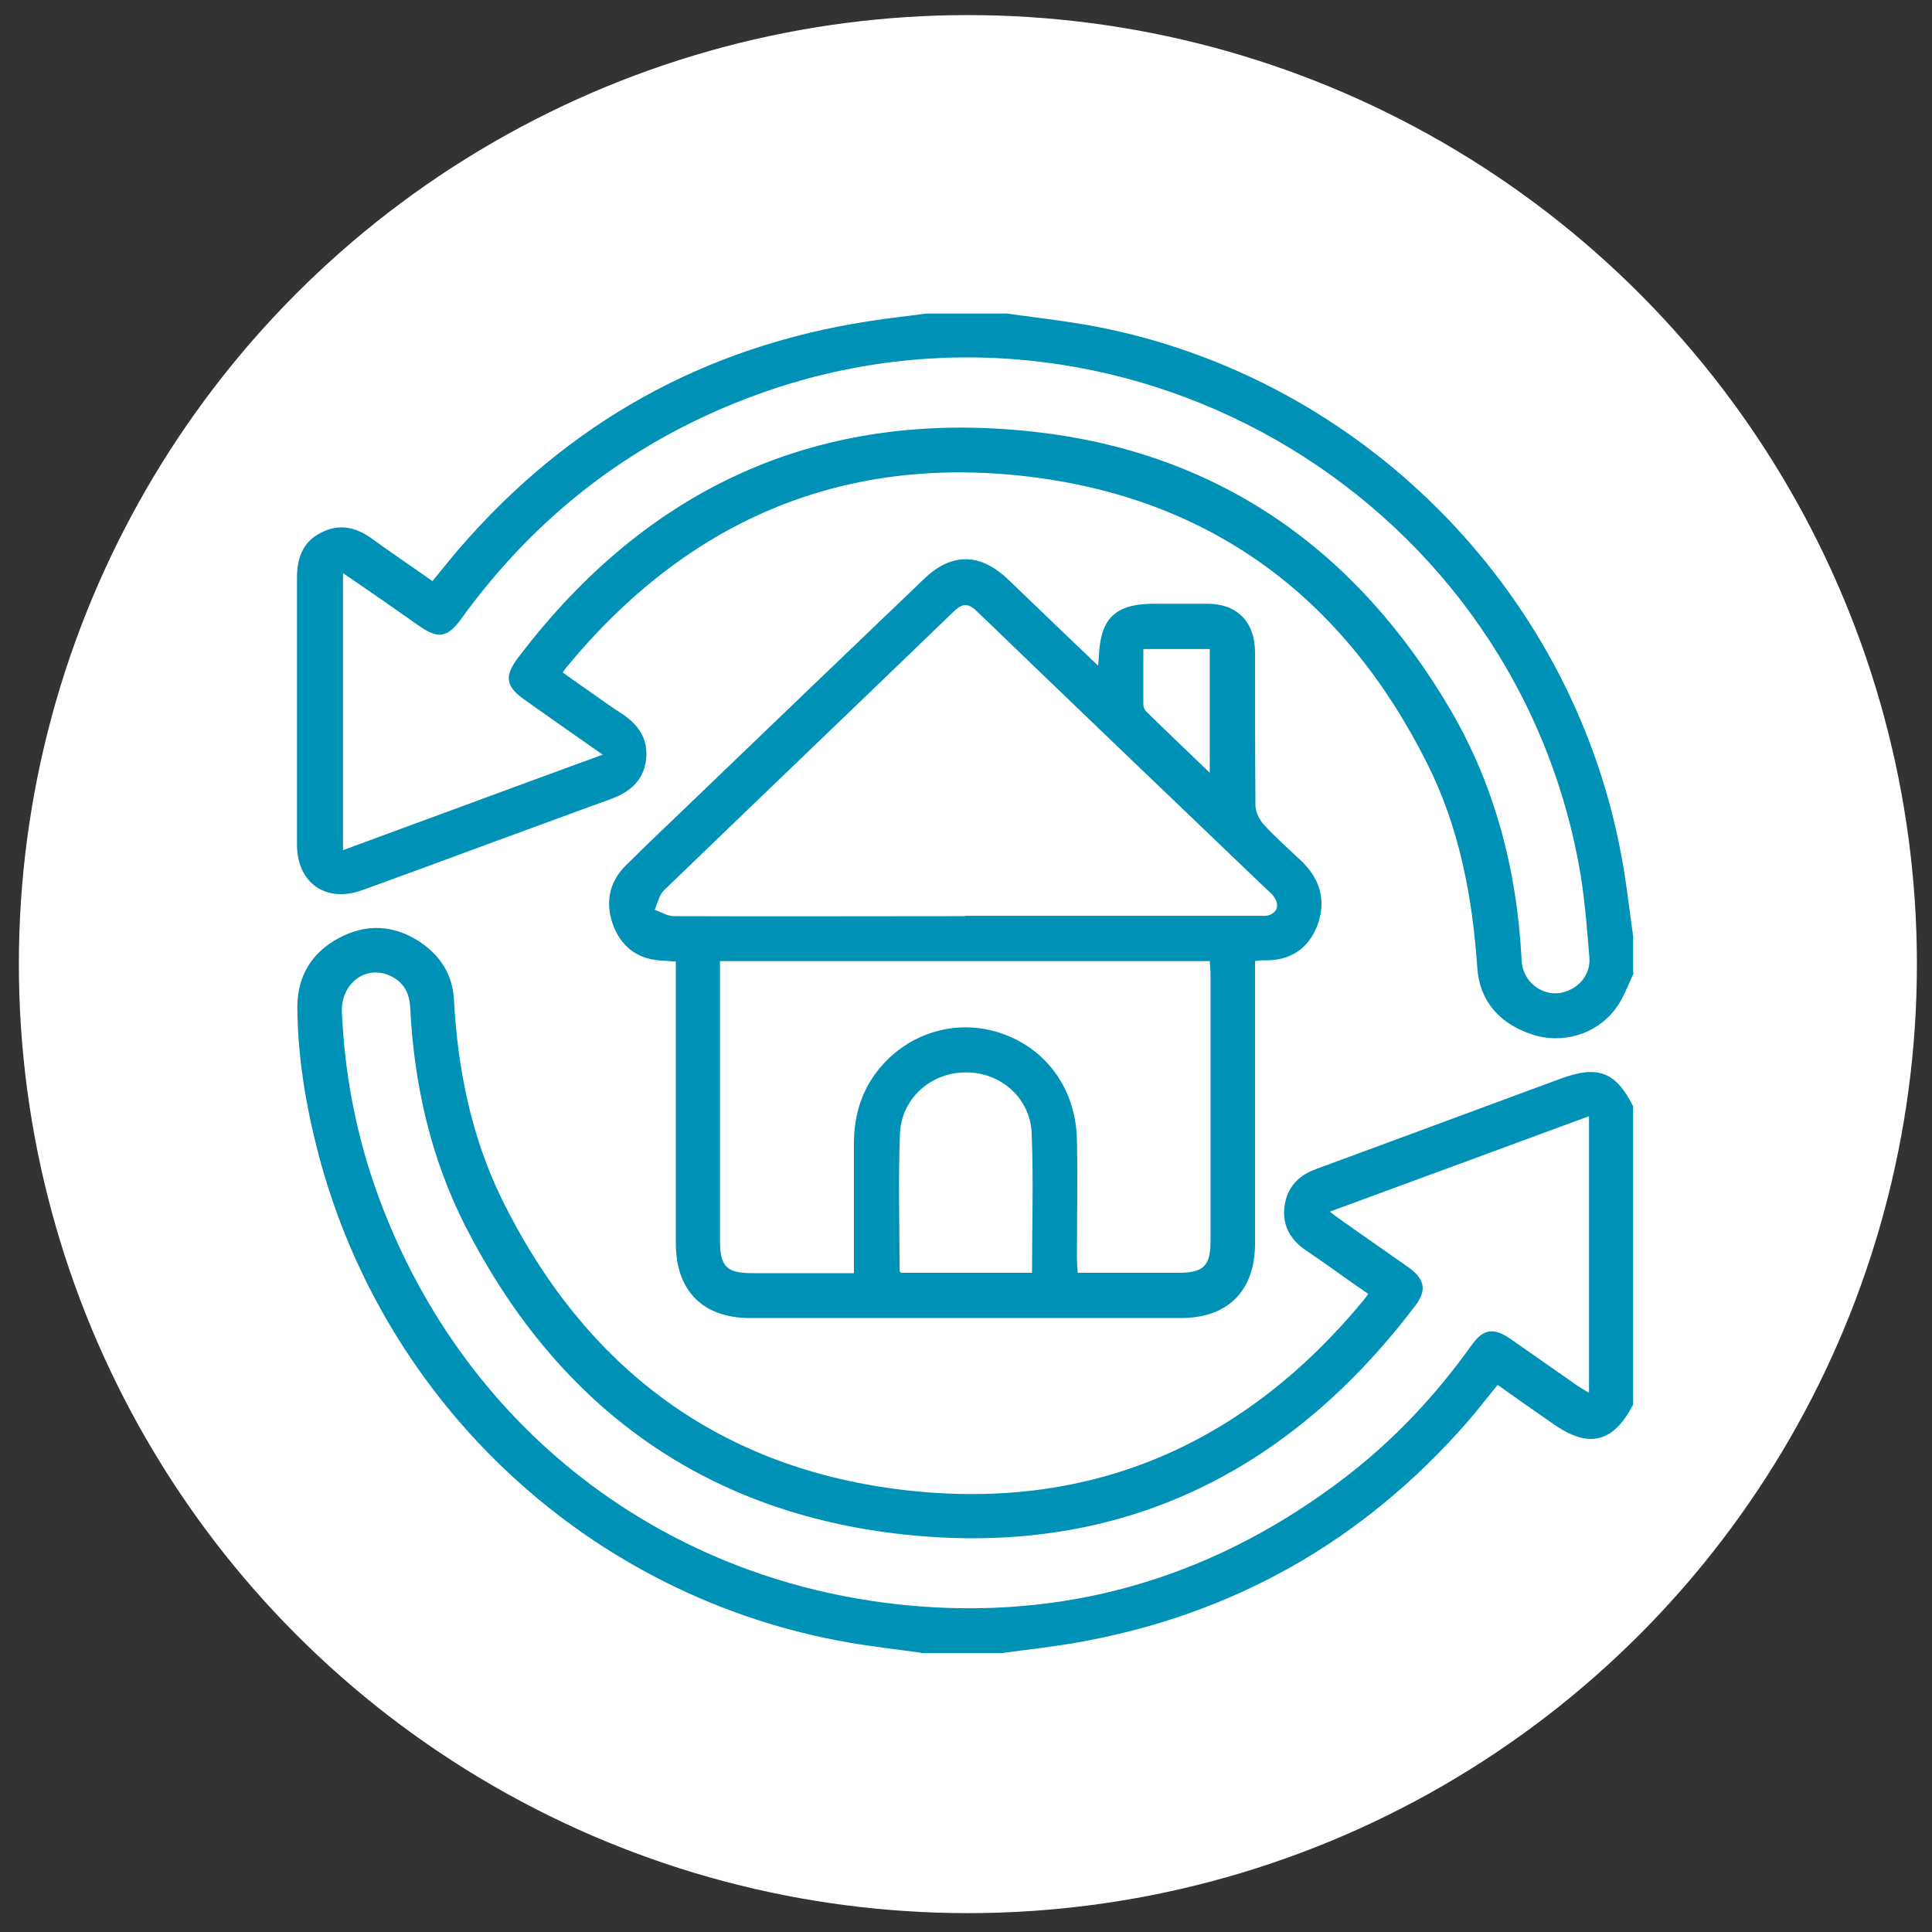
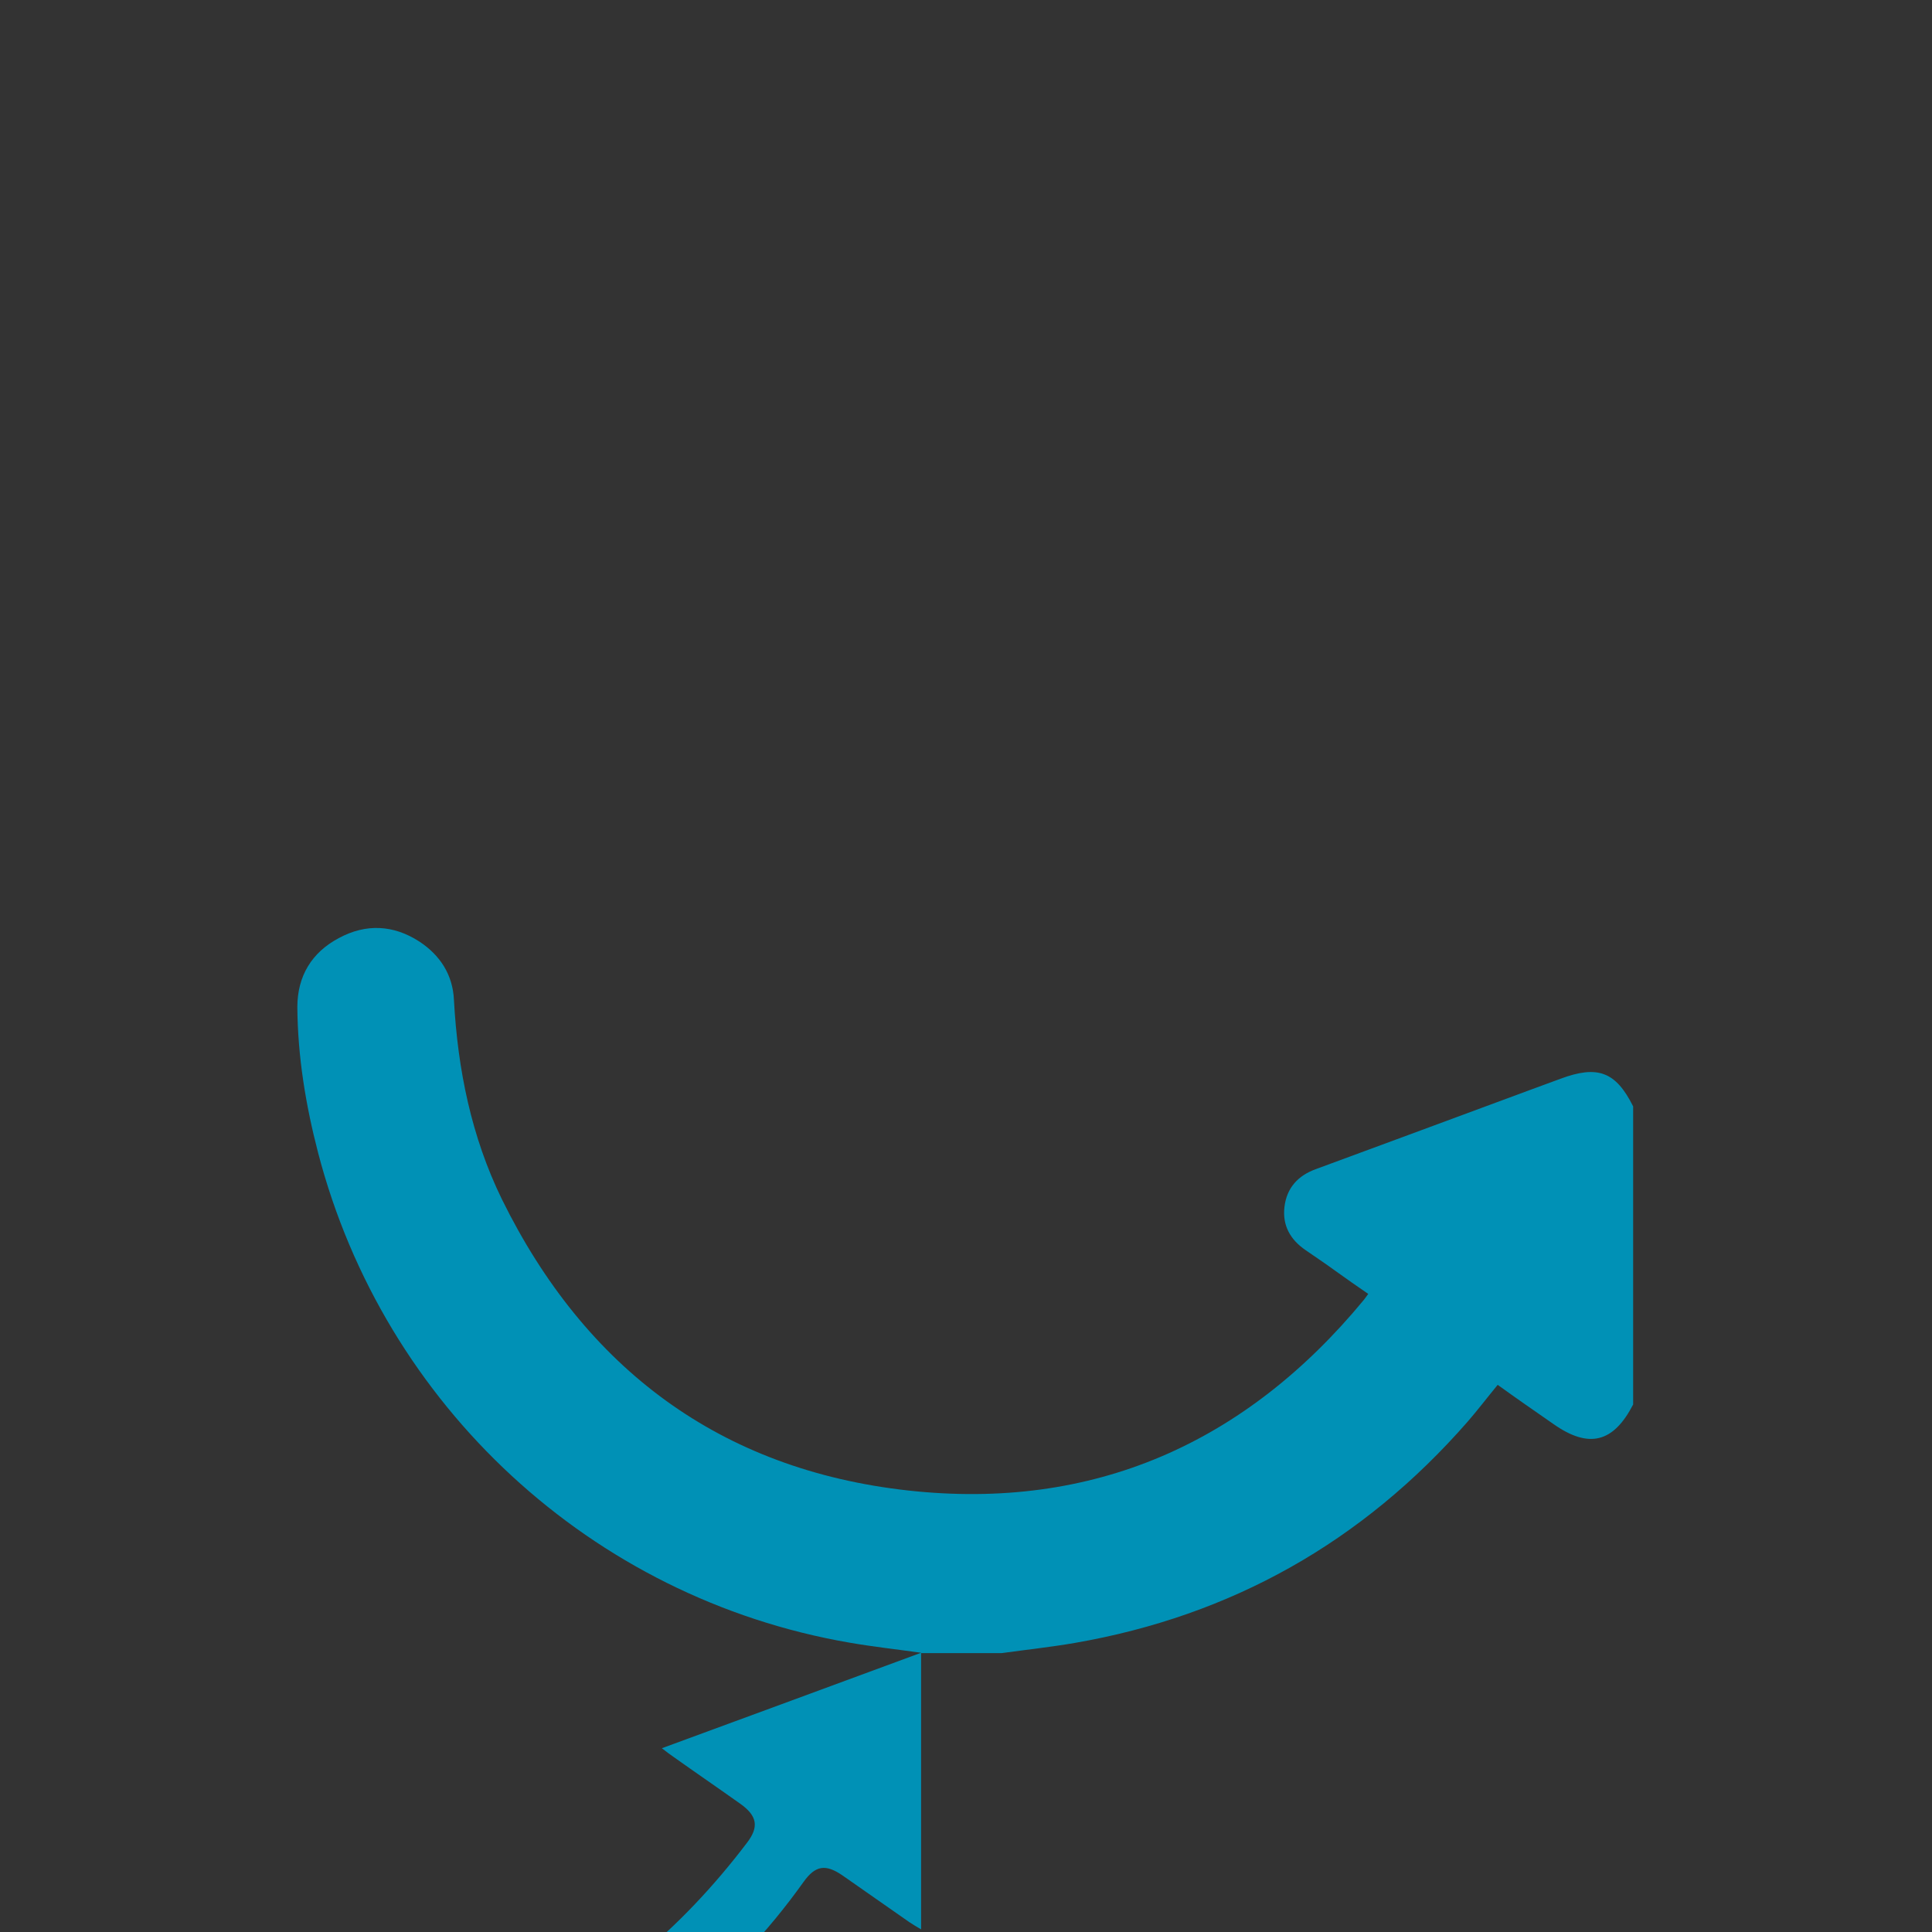
<svg xmlns="http://www.w3.org/2000/svg" id="Calque_1" data-name="Calque 1" viewBox="0 0 512 512">
  <rect x="0" y="0" width="512" height="512" fill="#333333" stroke="none" />
-   <circle cx="256.5" cy="255.5" r="251.5" fill="#fff" stroke-width="0" />
-   <path d="M244.1,438c-6.4-.9-12.8-1.6-19.1-2.7-68.2-11.8-123.2-62.7-140.7-129.8-3.3-12.7-5.4-25.5-5.5-38.6,0-8.2,3.8-14.5,11-18.3,7.2-3.9,14.5-3.5,21.3.9,5.5,3.6,8.9,8.8,9.2,15.5,1,18.4,4.6,36.2,12.7,52.8,22.1,44.9,57.9,71.7,107.7,77.2,49,5.4,89.4-12.5,120.8-50.6.3-.4.5-.7,1.1-1.5-2.9-2-5.8-4-8.7-6.1-2.6-1.9-5.3-3.7-7.9-5.5-4.1-2.8-6.2-6.6-5.6-11.5.6-5,3.6-8.3,8.4-10,18.7-6.9,37.4-13.8,56-20.7,2.9-1.1,5.8-2.1,8.7-3.2,9.9-3.7,14.7-1.9,19.3,7.3v79c-5.2,10.1-11.7,11.8-21.1,5.2-4.9-3.4-9.8-6.8-14.8-10.4-2.8,3.4-5.3,6.7-8,9.8-27.8,31.8-62.5,51.4-104.1,58.6-6.4,1.1-12.9,1.8-19.4,2.7h-21.4ZM421.1,295.8c-23,8.5-45.6,16.8-68.7,25.3,1.3,1,2.2,1.7,3.1,2.3,5.9,4.2,11.9,8.3,17.8,12.5,4.3,3.1,4.9,6,1.7,10.2-35.5,46.8-82.6,67.9-140.8,59.9-50.8-7.1-87.6-35.4-110.9-81.1-9.2-18.1-13.6-37.7-14.6-58-.2-3.8-1.8-6.7-5.3-8.3-6.4-3-13.1,2-12.8,9.6.7,15.7,3.5,31,8.6,45.8,22,63.7,77,106.5,144.5,111.7,41.8,3.2,79.5-8.7,112.8-34.2,12.9-9.9,23.9-21.6,33.4-34.9,3.2-4.5,5.9-4.9,10.5-1.7,5.9,4.1,11.7,8.2,17.6,12.3.9.6,1.9,1.2,3.1,1.9v-73.3Z" fill="#0091b6" stroke-width="0" />
-   <path d="M433,257.8c-1.6,3.3-2.8,6.9-5,9.7-5.1,6.7-14.1,9.3-22.1,6.6-8.4-2.8-13.8-8.7-14.4-17.6-1.3-19-4.8-37.4-13.4-54.4-22.1-44-57.5-70.3-106.4-75.9-49.1-5.6-89.7,12.1-121.3,50.3-.4.4-.7.9-1.3,1.7,3.2,2.3,6.4,4.5,9.5,6.7,2,1.4,3.9,2.8,6,4.1,4.5,2.9,7.3,6.8,6.6,12.4-.7,5.7-4.6,8.7-9.7,10.5-10,3.6-19.9,7.3-29.8,10.9-11.9,4.4-23.8,8.8-35.7,13.1-9.6,3.5-17.3-1.9-17.3-12.1,0-23.6,0-47.1,0-70.7,0-5.3,1.6-9.6,6.5-12,4.7-2.4,9.1-1.4,13.3,1.6,5.2,3.8,10.6,7.4,16.1,11.3,2.4-2.9,4.6-5.7,7-8.5,28.9-33.5,65.1-53.7,108.8-60.4,5-.8,10-1.3,15-2,7.1,0,14.3,0,21.4,0,8,1.1,16,2,23.9,3.5,69.6,13.5,125.2,69,138.7,138.7,1.5,7.5,2.3,15.2,3.4,22.8v9.7ZM159.6,199.9c-7.2-5-13.9-9.7-20.5-14.4-5-3.5-5.6-6.2-1.8-11.2,34.4-45.4,80.1-66.1,136.5-59.9,49.1,5.4,85.8,31.3,110.7,73.9,11.7,20.1,17.4,42.1,18.7,65.3,0,1.3.2,2.6.6,3.7,1.5,4.1,5.8,6.6,9.9,5.8,4.5-.9,7.9-4.7,7.5-9.4-.7-8.4-1.3-16.8-2.9-25.1-18.6-98.9-122.5-158.3-217.2-124.2-32.4,11.7-58.6,31.6-78.8,59.5-3.7,5.1-6.1,5.5-11.2,2-4.6-3.2-9.2-6.5-13.9-9.7-2-1.4-4.1-2.8-6.3-4.3v73.4c22.9-8.4,45.5-16.8,68.8-25.3Z" fill="#0091b6" stroke-width="0" />
-   <path d="M291,176.4c.1-1.2.2-1.6.2-2,.3-10.5,4.3-14.4,14.6-14.4,4.7,0,9.5,0,14.2,0,7.9,0,12.6,4.9,12.6,12.9,0,13.5,0,27,.1,40.5,0,1.7,1,3.7,2.1,5,3.1,3.4,6.6,6.5,9.9,9.6,5.1,4.8,6.9,10.6,4.4,17.3-2.5,6.4-7.5,9.4-14.3,9.2-.6,0-1.1,0-2.2.2v4.1c0,23.6,0,47.1,0,70.7,0,12.6-7.2,19.8-19.7,19.8-38,0-76.1,0-114.1,0-12.5,0-19.7-7.2-19.7-19.8,0-23.6,0-47.1,0-70.7,0-1.3,0-2.5,0-4-1.2,0-2.2-.2-3.2-.2-6.3-.2-10.8-3.1-13.2-8.9-2.4-6-1.5-11.7,3.1-16.3,5.8-5.8,11.8-11.4,17.7-17.1,20.5-19.7,40.9-39.3,61.4-58.9,7.3-7,14.8-6.9,22.2.1,7.8,7.5,15.6,15,24,23ZM226.3,337.4c0-1.6,0-2.9,0-4.1,0-10.1,0-20.1,0-30.2,0-7.8,2.2-14.8,7.4-20.7,8.1-9.2,20.7-12.5,32.1-8.4,11.8,4.2,19.4,15,19.6,28.2.2,10.4,0,20.8,0,31.2,0,1.2.1,2.4.2,3.9,9.2,0,18,0,26.9,0,6.4,0,8.3-1.9,8.3-8.2,0-23.7,0-47.4,0-71,0-1.1-.1-2.2-.2-3.4h-129.8v13c0,20.3,0,40.7,0,61,0,6.9,1.7,8.7,8.5,8.7,5.9,0,11.8,0,17.6,0,3,0,5.9,0,9.3,0ZM255.8,242.7c25.5,0,51,0,76.5,0,1,0,2.1,0,3.1,0,2.8-.3,3.9-2.6,2.3-4.9-.5-.8-1.2-1.4-1.9-2-25.6-24.5-51.2-49-76.7-73.6-2.4-2.4-4-2.5-6.5,0-25.5,24.6-51.1,49.1-76.6,73.7-1.3,1.2-1.7,3.4-2.5,5.2,1.7.6,3.4,1.7,5.1,1.7,25.7.1,51.4,0,77.1,0ZM273.5,337.3c0-12.6.4-24.8-.1-37-.4-9.4-8.3-16.2-17.5-16.1-9.1,0-17,6.8-17.4,16.2-.5,12.1-.1,24.2-.1,36.3,0,.2.2.4.4.6h34.7ZM320.6,204.8v-32.8h-17.6c0,5.1,0,9.9,0,14.7,0,.6.3,1.4.7,1.8,5.4,5.3,10.9,10.5,16.8,16.2Z" fill="#0091b6" stroke-width="0" />
+   <path d="M244.1,438c-6.4-.9-12.8-1.6-19.1-2.7-68.2-11.8-123.2-62.7-140.7-129.8-3.3-12.7-5.4-25.5-5.5-38.6,0-8.2,3.8-14.5,11-18.3,7.2-3.9,14.5-3.5,21.3.9,5.5,3.6,8.9,8.8,9.2,15.5,1,18.4,4.6,36.2,12.7,52.8,22.1,44.9,57.9,71.7,107.7,77.2,49,5.4,89.4-12.5,120.8-50.6.3-.4.5-.7,1.1-1.5-2.9-2-5.8-4-8.7-6.1-2.6-1.9-5.3-3.7-7.9-5.5-4.1-2.8-6.2-6.6-5.6-11.5.6-5,3.6-8.3,8.4-10,18.7-6.9,37.4-13.8,56-20.7,2.9-1.1,5.8-2.1,8.7-3.2,9.9-3.7,14.7-1.9,19.3,7.3v79c-5.2,10.1-11.7,11.8-21.1,5.2-4.9-3.4-9.8-6.8-14.8-10.4-2.8,3.4-5.3,6.7-8,9.8-27.8,31.8-62.5,51.4-104.1,58.6-6.4,1.1-12.9,1.8-19.4,2.7h-21.4Zc-23,8.5-45.6,16.8-68.7,25.3,1.3,1,2.2,1.7,3.1,2.3,5.9,4.2,11.9,8.3,17.8,12.5,4.3,3.1,4.9,6,1.7,10.2-35.5,46.8-82.6,67.9-140.8,59.9-50.8-7.1-87.6-35.4-110.9-81.1-9.2-18.1-13.6-37.7-14.6-58-.2-3.8-1.8-6.7-5.3-8.3-6.4-3-13.1,2-12.8,9.6.7,15.7,3.5,31,8.6,45.8,22,63.7,77,106.5,144.5,111.7,41.8,3.2,79.5-8.7,112.8-34.2,12.9-9.9,23.9-21.6,33.4-34.9,3.2-4.5,5.9-4.9,10.5-1.7,5.9,4.1,11.7,8.2,17.6,12.3.9.6,1.9,1.2,3.1,1.9v-73.3Z" fill="#0091b6" stroke-width="0" />
</svg>